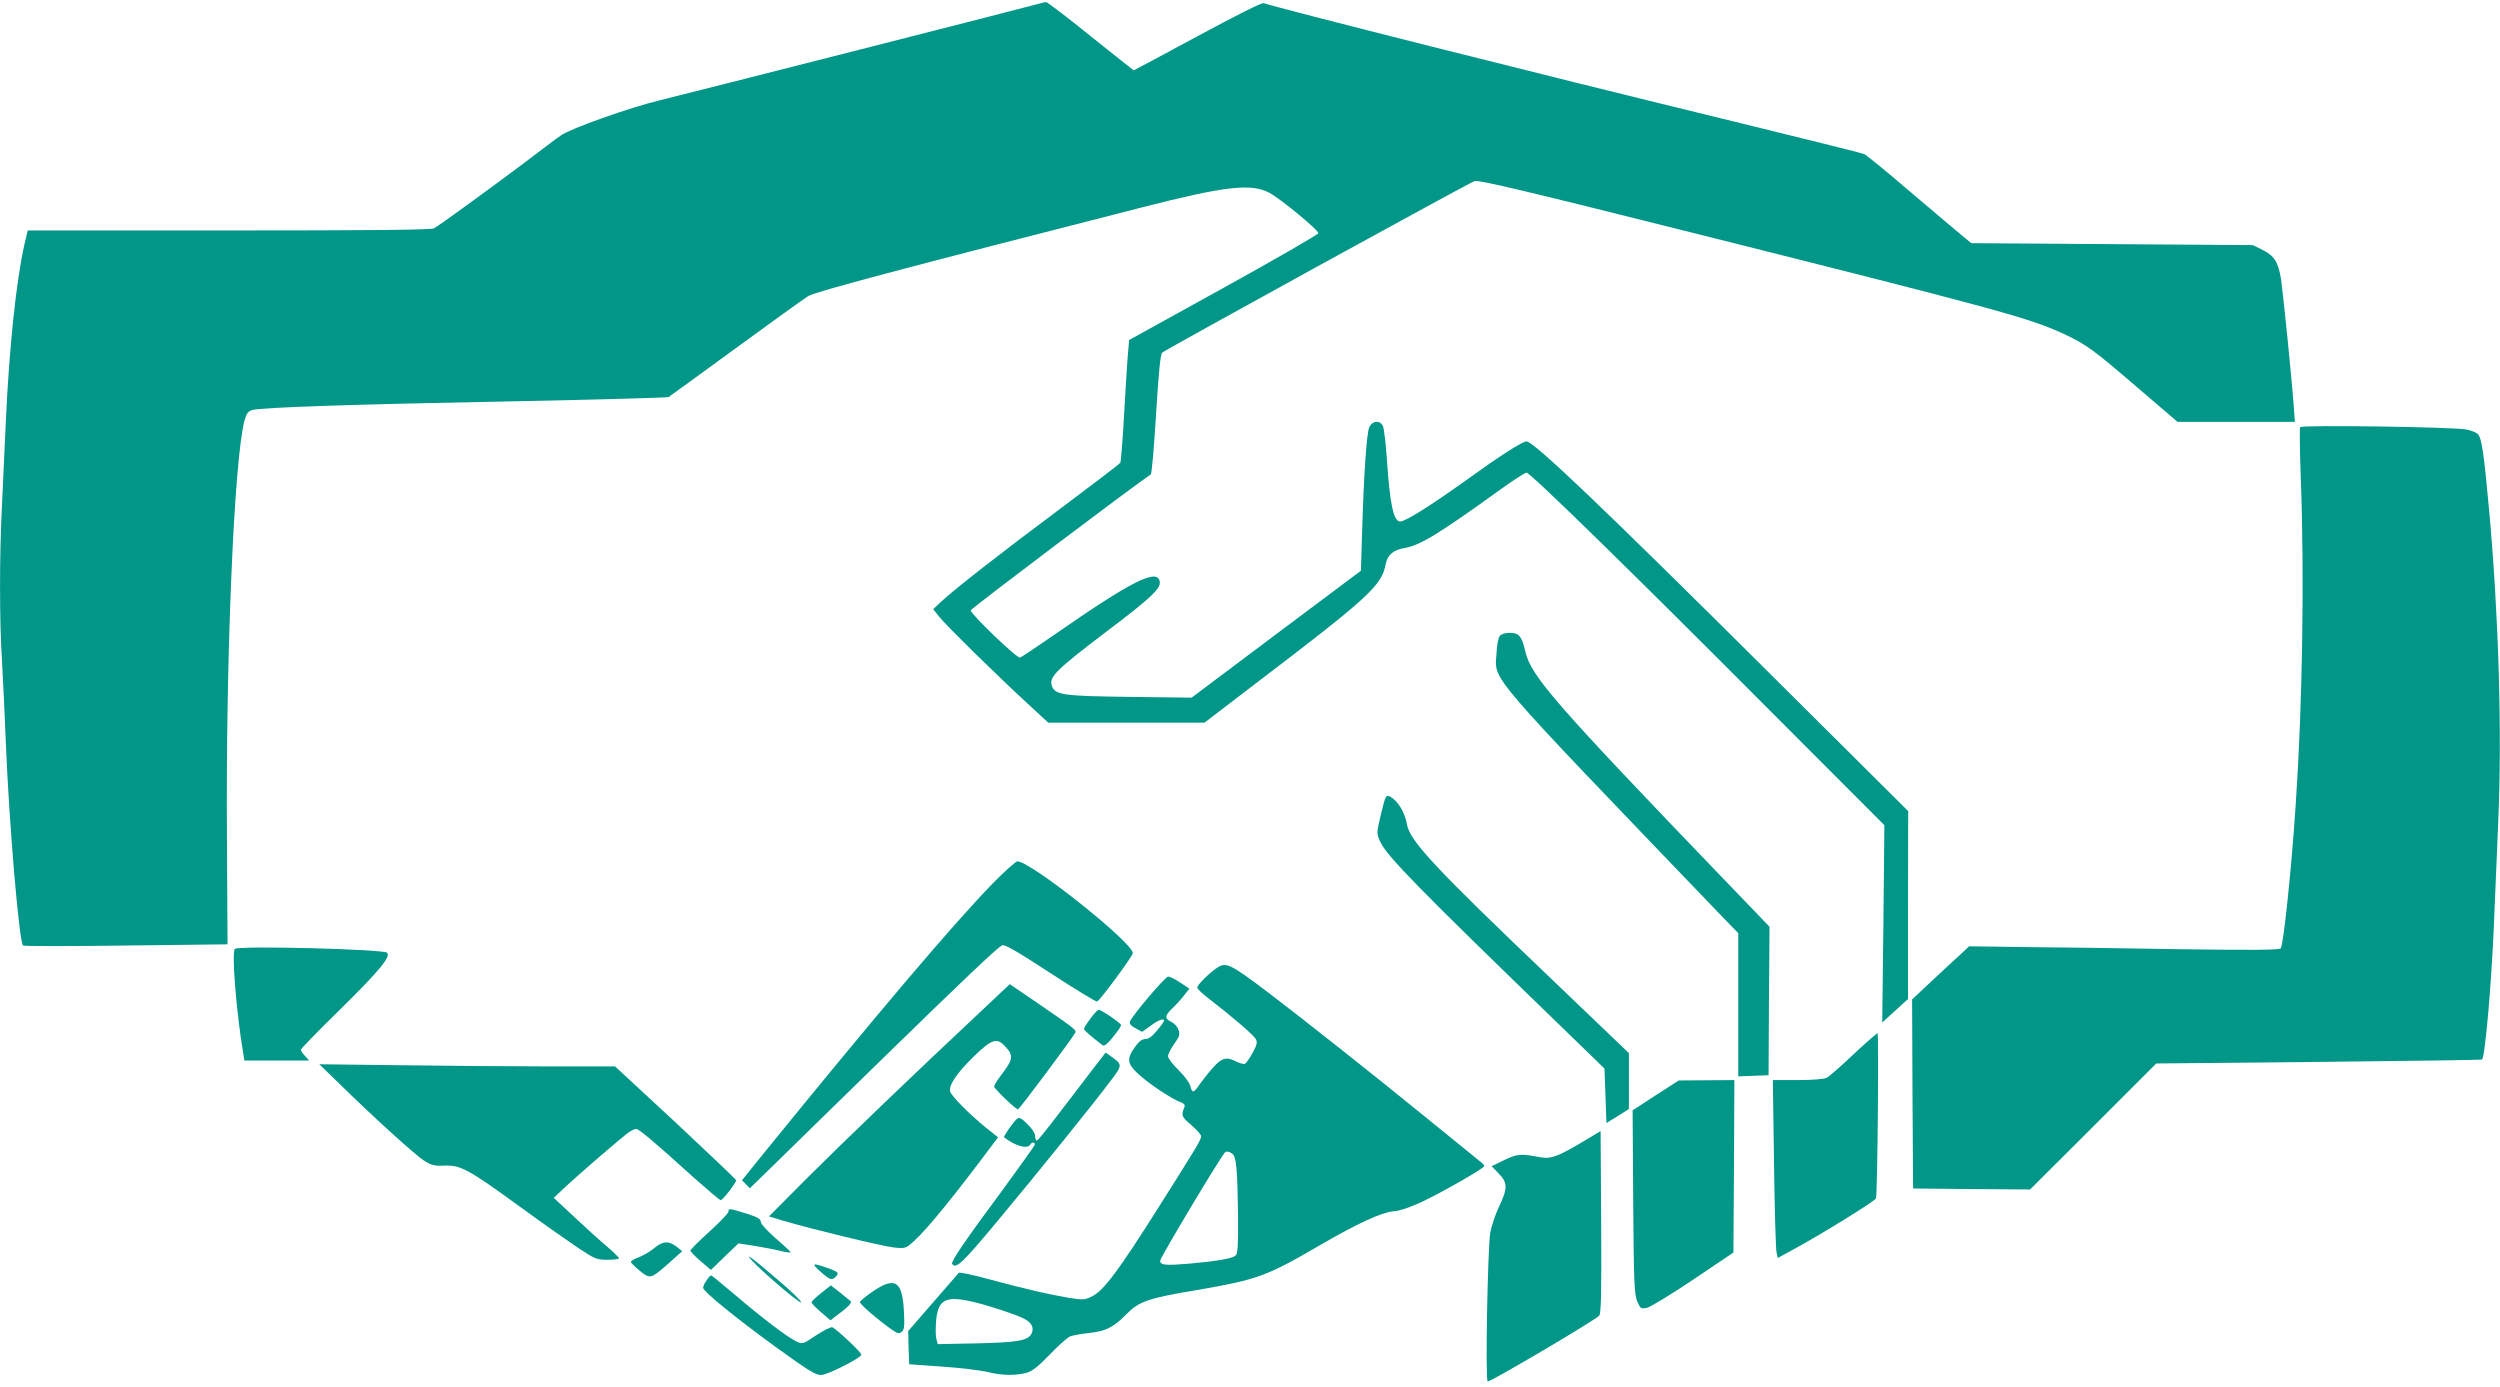
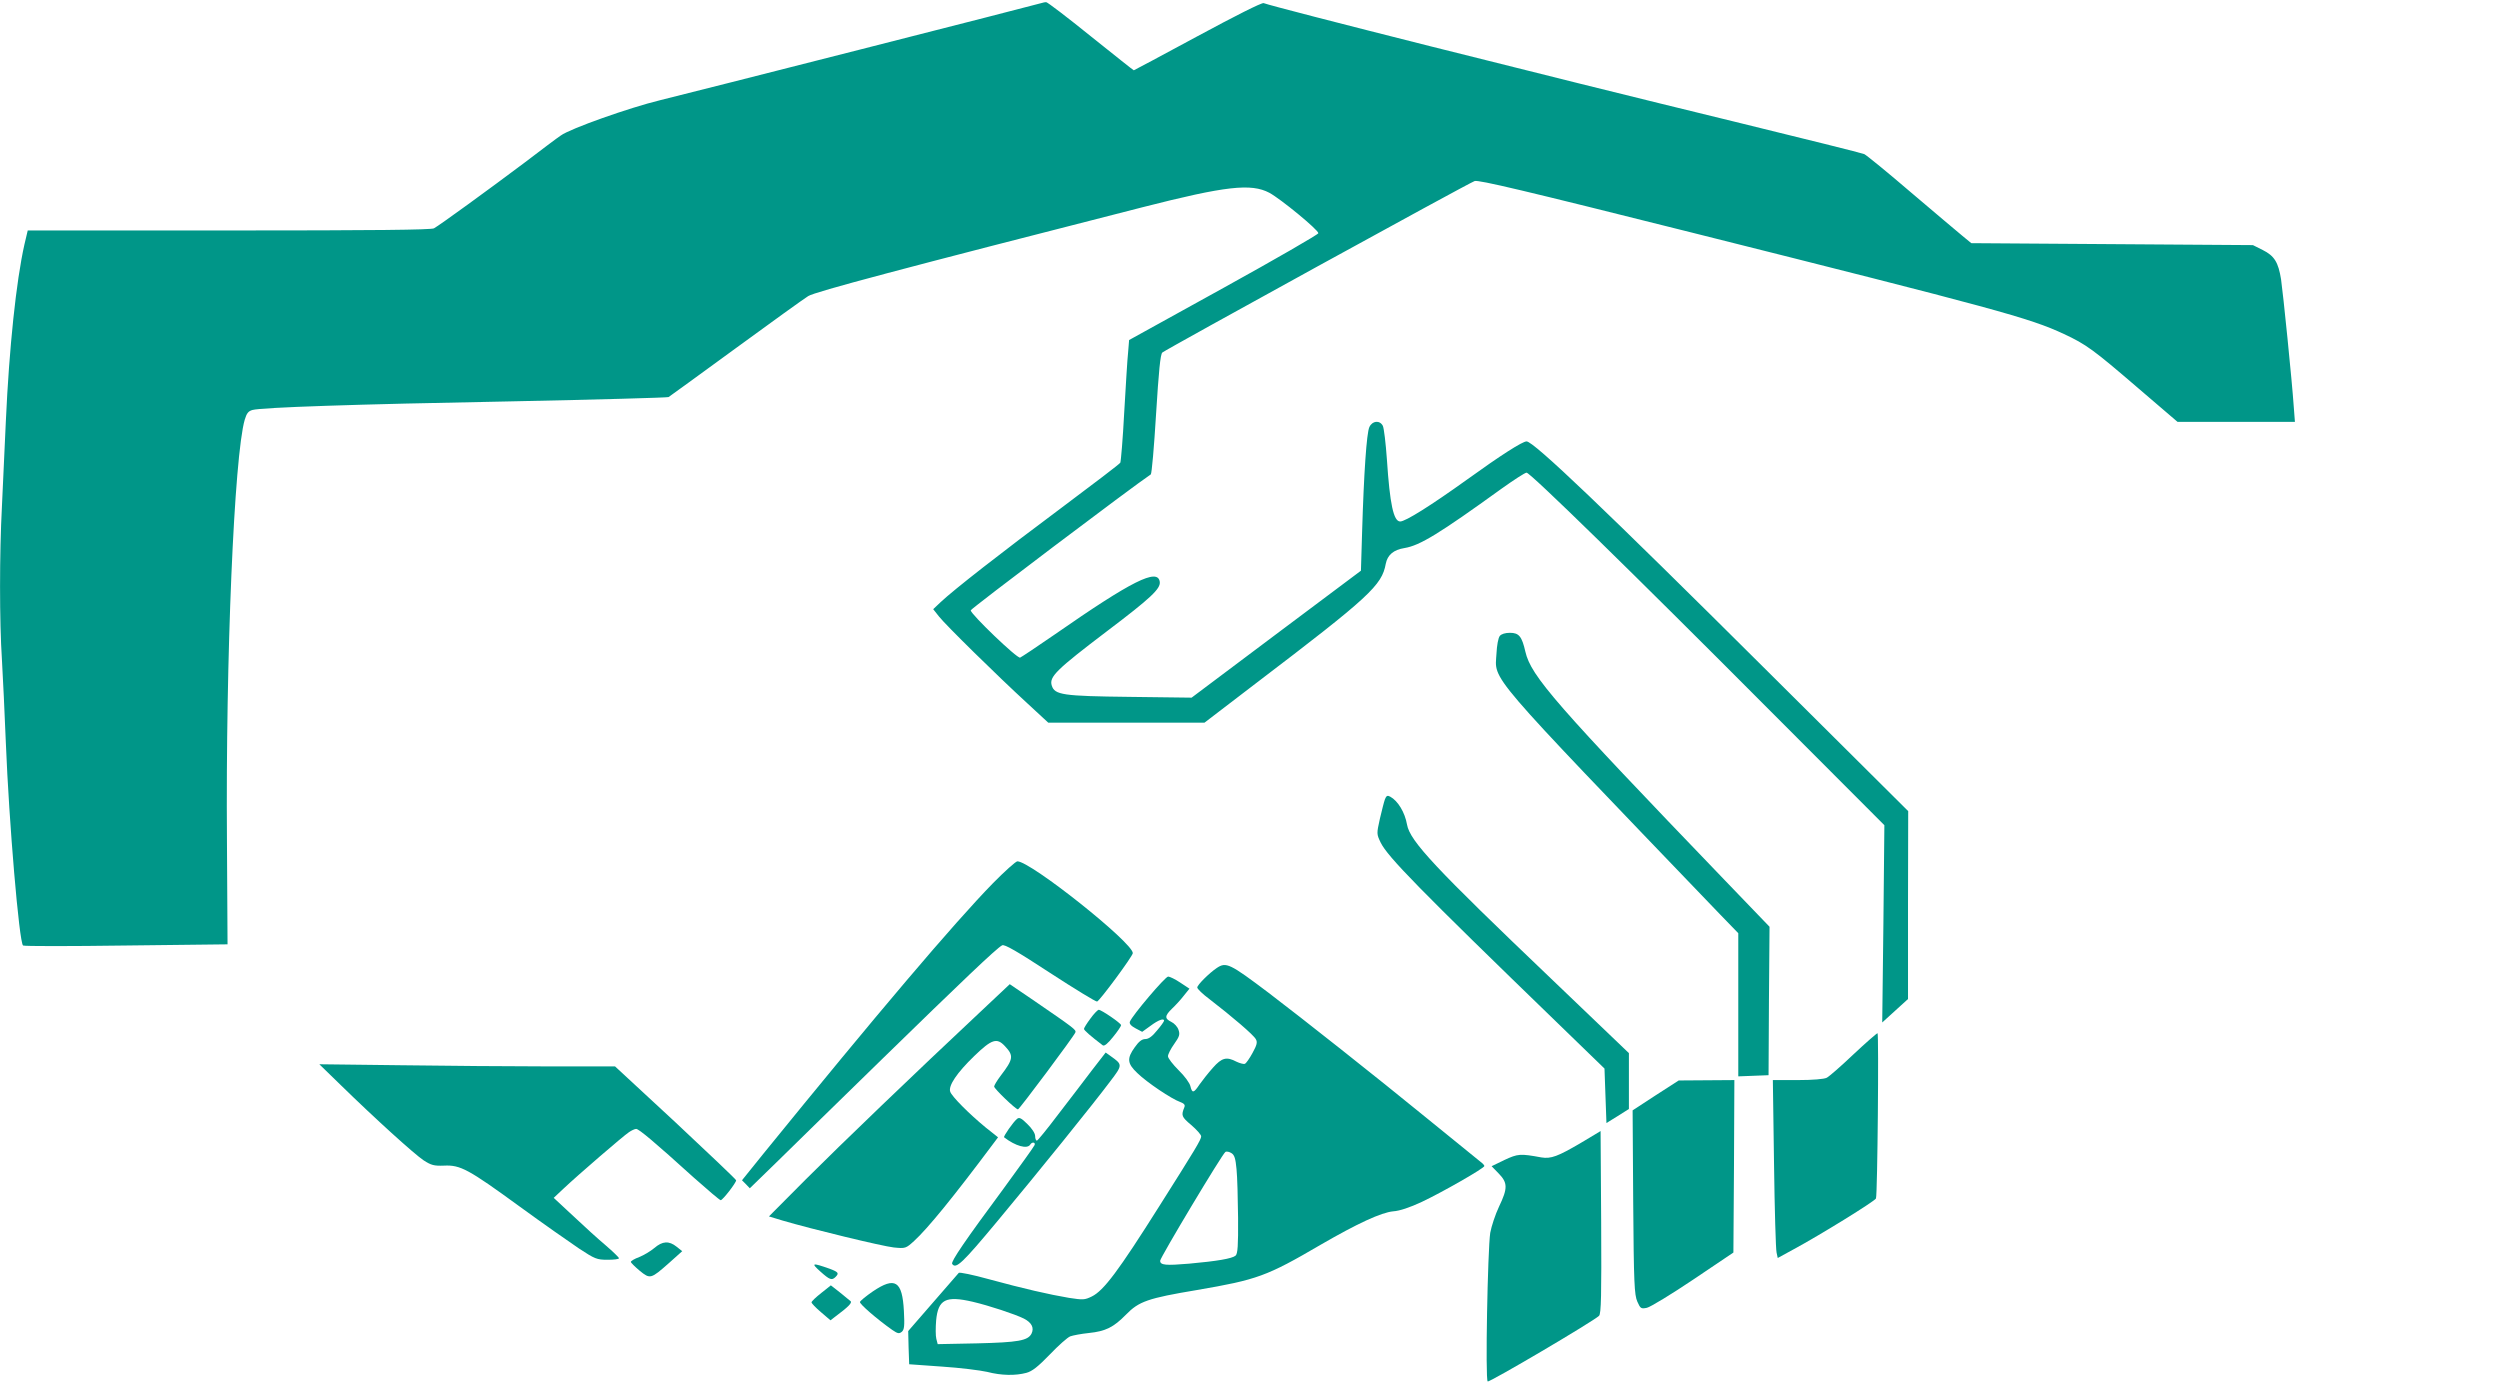
<svg xmlns="http://www.w3.org/2000/svg" version="1.0" width="1280pt" height="710pt" viewBox="0 0 1280 710" preserveAspectRatio="xMidYMid meet">
  <g transform="translate(0,710) scale(0.1,-0.1)" fill="#009688" stroke="none">
    <path d="M5335 7085 c-19 -7 -1811 -463 -1955 -498 -157 -38 -462 -146 -509 -181 -17 -11 -99 -73 -183 -137 -185 -139 -437 -322 -466 -338 -15 -8 -307 -11 -1051 -11 l-1029 0 -17 -72 c-42 -187 -78 -528 -95 -903 -6 -132 -15 -328 -20 -435 -13 -248 -13 -591 0 -790 5 -85 14 -276 20 -425 16 -404 68 -1019 88 -1036 4 -4 241 -4 527 0 l520 6 -3 530 c-7 935 37 1970 91 2156 10 33 18 44 40 50 49 13 513 29 1325 44 437 9 800 19 805 22 6 4 161 116 344 250 183 134 350 254 371 267 34 22 486 142 1712 455 427 109 556 123 649 74 59 -32 251 -190 251 -207 0 -6 -218 -132 -484 -279 l-485 -268 -5 -62 c-4 -34 -12 -173 -20 -308 -7 -136 -17 -252 -20 -258 -4 -7 -141 -111 -304 -233 -306 -228 -548 -417 -616 -481 l-38 -36 30 -38 c34 -43 295 -300 453 -445 l106 -98 400 0 400 0 264 202 c582 443 644 501 664 611 9 46 40 72 96 81 79 13 177 73 497 304 63 45 120 82 128 82 19 0 536 -505 1250 -1222 l582 -583 -5 -505 -6 -505 66 60 66 60 0 481 1 481 -718 714 c-840 836 -1200 1179 -1236 1179 -21 0 -131 -70 -307 -197 -184 -132 -313 -213 -340 -213 -34 0 -53 89 -68 317 -6 84 -15 161 -21 173 -16 30 -54 26 -69 -7 -14 -31 -28 -235 -37 -536 l-6 -199 -434 -325 -433 -325 -318 4 c-342 4 -383 10 -398 58 -14 45 23 81 285 280 222 168 273 216 268 251 -10 72 -143 5 -537 -269 -91 -63 -171 -116 -178 -119 -15 -6 -253 223 -253 242 0 8 829 634 922 696 5 3 17 142 27 308 14 224 22 306 32 316 17 15 1563 865 1599 878 20 7 252 -48 1109 -263 1562 -392 1733 -438 1908 -520 114 -53 151 -80 380 -277 l202 -173 300 0 301 0 -6 78 c-9 133 -55 584 -65 652 -14 87 -34 120 -94 150 l-50 25 -721 5 -721 5 -45 37 c-24 20 -143 120 -264 223 -120 103 -228 191 -239 196 -11 5 -308 79 -660 165 -1003 244 -2353 585 -2415 608 -9 4 -151 -68 -338 -169 -178 -96 -325 -175 -327 -175 -2 0 -101 79 -221 175 -119 96 -222 175 -228 174 -6 0 -15 -2 -21 -4z" />
-     <path d="M11777 4913 c-4 -6 -2 -122 3 -259 19 -502 9 -1161 -26 -1674 -22 -334 -63 -723 -77 -736 -9 -8 -151 -9 -517 -4 -278 5 -634 10 -791 11 l-287 4 -48 -45 c-27 -24 -93 -85 -147 -136 l-97 -91 2 -484 3 -484 299 -3 300 -2 323 322 323 323 833 8 c457 5 833 10 835 12 16 15 49 399 61 695 6 140 16 377 22 525 20 458 2 1052 -46 1585 -28 307 -39 378 -59 398 -8 8 -34 18 -58 23 -69 13 -844 24 -851 12z" />
    <path d="M7679 3844 c-8 -10 -15 -48 -17 -90 -8 -143 -70 -70 1145 -1336 l93 -96 0 -366 0 -367 78 3 77 3 2 380 3 380 -226 235 c-871 906 -995 1048 -1024 1173 -18 79 -33 97 -79 97 -24 0 -44 -6 -52 -16z" />
    <path d="M7091 3008 c-5 -13 -16 -58 -26 -100 -17 -77 -17 -78 4 -122 37 -74 190 -231 916 -934 l230 -223 5 -140 5 -139 58 36 57 36 0 143 0 143 -397 380 c-592 565 -724 705 -739 790 -11 63 -47 122 -86 143 -14 8 -20 5 -27 -13z" />
    <path d="M5084 2578 c-201 -206 -593 -668 -1173 -1382 l-112 -139 20 -20 20 -21 148 144 c81 80 321 314 533 521 398 388 583 565 611 579 11 7 77 -31 245 -141 126 -82 234 -148 241 -147 13 3 183 233 183 248 0 54 -523 470 -591 470 -8 0 -65 -51 -125 -112z" />
-     <path d="M1203 2242 c-18 -12 6 -321 43 -539 l5 -33 166 0 166 0 -21 23 c-12 13 -22 27 -22 32 0 5 89 97 199 204 205 202 263 273 243 293 -18 18 -753 37 -779 20z" />
    <path d="M6230 2144 c-40 -27 -100 -87 -100 -100 0 -7 28 -34 63 -60 113 -87 227 -184 237 -205 9 -15 5 -30 -17 -70 -15 -28 -33 -53 -39 -56 -7 -2 -26 3 -43 11 -51 27 -75 21 -121 -31 -24 -27 -54 -65 -68 -85 -30 -45 -38 -47 -47 -10 -3 16 -30 53 -60 82 -30 30 -55 62 -55 72 0 10 14 38 32 63 27 38 30 49 22 72 -5 16 -22 34 -37 41 -35 17 -34 31 4 68 17 16 44 45 60 66 l29 36 -47 31 c-25 17 -54 31 -62 31 -15 0 -184 -199 -196 -231 -4 -10 6 -22 29 -34 l34 -18 43 31 c40 30 69 40 69 26 0 -4 -16 -27 -36 -50 -24 -30 -43 -44 -60 -44 -17 0 -33 -12 -54 -42 -41 -57 -39 -83 13 -132 49 -48 176 -133 219 -148 21 -8 27 -15 22 -27 -17 -42 -15 -49 35 -91 28 -24 51 -50 51 -58 0 -17 -30 -66 -214 -357 -210 -333 -285 -433 -346 -463 -37 -18 -45 -18 -117 -7 -101 17 -232 47 -412 96 -79 22 -148 36 -152 32 -4 -4 -64 -73 -133 -153 l-126 -145 2 -85 3 -85 168 -12 c92 -6 196 -19 231 -27 73 -19 145 -20 201 -5 30 8 60 32 120 94 44 46 91 88 105 93 14 5 56 13 95 17 86 9 126 29 190 94 66 68 112 84 363 126 309 53 357 70 634 232 190 110 310 165 371 171 33 2 86 20 146 48 106 50 321 173 321 184 0 4 -9 14 -19 21 -10 8 -137 111 -282 229 -252 206 -633 507 -804 637 -199 150 -217 159 -265 127z m101 -1030 c4 -38 7 -151 8 -250 1 -142 -2 -184 -13 -193 -18 -15 -94 -28 -238 -41 -119 -10 -148 -8 -148 15 0 16 318 547 334 557 6 4 20 1 31 -6 16 -10 21 -29 26 -82z m-1351 -679 c85 -20 215 -63 262 -86 41 -21 54 -48 39 -78 -19 -35 -68 -44 -278 -49 l-202 -4 -7 27 c-4 15 -4 57 -1 94 10 108 49 128 187 96z" />
    <path d="M5018 1918 c-332 -311 -712 -676 -892 -856 l-189 -190 69 -21 c153 -45 513 -132 570 -138 60 -6 62 -5 104 33 70 64 202 226 403 495 l27 36 -63 50 c-84 69 -175 160 -182 184 -10 30 34 96 123 182 90 87 116 95 157 51 46 -49 44 -66 -21 -151 -19 -25 -34 -50 -34 -56 0 -11 110 -117 122 -117 7 0 287 375 294 394 5 13 -7 22 -208 160 l-128 87 -152 -143z" />
    <path d="M5583 1885 c-18 -24 -33 -48 -33 -53 0 -7 33 -36 96 -84 8 -6 26 9 53 43 23 28 41 55 41 60 0 10 -101 79 -115 79 -5 -1 -25 -21 -42 -45z" />
    <path d="M9490 1702 c-63 -60 -125 -114 -137 -120 -13 -7 -71 -12 -149 -12 l-127 0 6 -427 c3 -236 9 -440 13 -456 l6 -28 84 46 c130 70 415 246 419 259 8 25 15 846 8 846 -4 0 -60 -49 -123 -108z" />
    <path d="M5589 1618 c-39 -51 -116 -153 -172 -225 -55 -73 -104 -133 -108 -133 -5 0 -9 10 -9 23 0 14 -16 39 -40 62 -31 31 -42 36 -53 26 -19 -15 -71 -90 -66 -94 58 -45 119 -62 134 -37 9 15 28 12 22 -3 -3 -8 -75 -108 -159 -223 -197 -266 -270 -373 -263 -385 19 -29 53 4 232 219 210 252 487 595 577 715 64 84 64 86 5 128 l-28 20 -72 -93z" />
    <path d="M1745 1544 c175 -171 376 -353 424 -385 39 -25 53 -29 105 -27 83 4 124 -18 386 -209 118 -86 255 -182 304 -215 82 -54 92 -58 147 -58 32 0 59 3 58 8 0 4 -30 33 -67 65 -37 31 -112 99 -167 151 l-100 93 50 47 c73 69 306 270 335 289 13 9 30 17 37 17 14 0 94 -67 296 -250 71 -63 132 -115 137 -115 10 0 80 90 79 102 0 4 -140 137 -310 296 l-310 287 -342 0 c-188 0 -529 3 -757 6 l-415 5 110 -107z" />
    <path d="M8477 1492 l-118 -77 3 -470 c3 -418 6 -474 21 -509 16 -36 19 -38 49 -32 18 4 125 69 238 145 l205 138 3 442 2 441 -142 -1 -143 -1 -118 -76z" />
    <path d="M8095 1249 c-119 -70 -154 -83 -203 -75 -109 20 -120 19 -189 -13 l-66 -32 36 -37 c47 -48 47 -76 2 -170 -19 -40 -39 -101 -45 -134 -13 -87 -26 -753 -13 -761 9 -6 543 309 570 336 11 10 13 105 11 479 l-3 467 -100 -60z" />
-     <path d="M3730 897 c0 -8 -44 -54 -97 -102 -54 -49 -98 -93 -98 -98 0 -5 24 -30 52 -54 l53 -45 70 68 71 68 77 -12 c42 -7 103 -18 135 -26 32 -8 57 -11 55 -7 -2 4 -37 37 -78 72 -42 37 -75 74 -75 84 0 14 -17 24 -75 42 -88 27 -90 27 -90 10z" />
    <path d="M3350 710 c-19 -16 -54 -37 -77 -46 -24 -9 -43 -20 -43 -25 0 -4 20 -24 45 -45 54 -44 57 -43 151 40 l67 60 -29 23 c-39 31 -72 29 -114 -7z" />
-     <path d="M3850 646 c51 -56 240 -218 251 -214 7 2 -46 54 -117 114 -135 116 -176 146 -134 100z" />
    <path d="M4200 590 c48 -43 59 -47 78 -28 19 19 15 25 -30 42 -91 32 -97 30 -48 -14z" />
-     <path d="M3618 545 c-10 -13 -18 -31 -18 -39 0 -18 166 -153 368 -300 172 -124 206 -146 236 -146 32 0 206 88 206 104 0 12 -115 120 -147 140 -7 4 -42 -13 -83 -40 -70 -47 -71 -47 -103 -32 -46 22 -174 119 -311 236 -66 56 -122 102 -125 102 -4 0 -14 -11 -23 -25z" />
    <path d="M4469 488 c-35 -24 -64 -48 -66 -54 -3 -10 87 -88 165 -143 28 -19 35 -21 49 -10 13 11 15 30 11 106 -8 155 -45 178 -159 101z" />
    <path d="M4205 480 c-28 -22 -50 -43 -50 -48 0 -5 22 -28 48 -50 l49 -42 26 20 c66 49 86 70 77 78 -6 5 -30 25 -55 45 l-46 36 -49 -39z" />
  </g>
</svg>